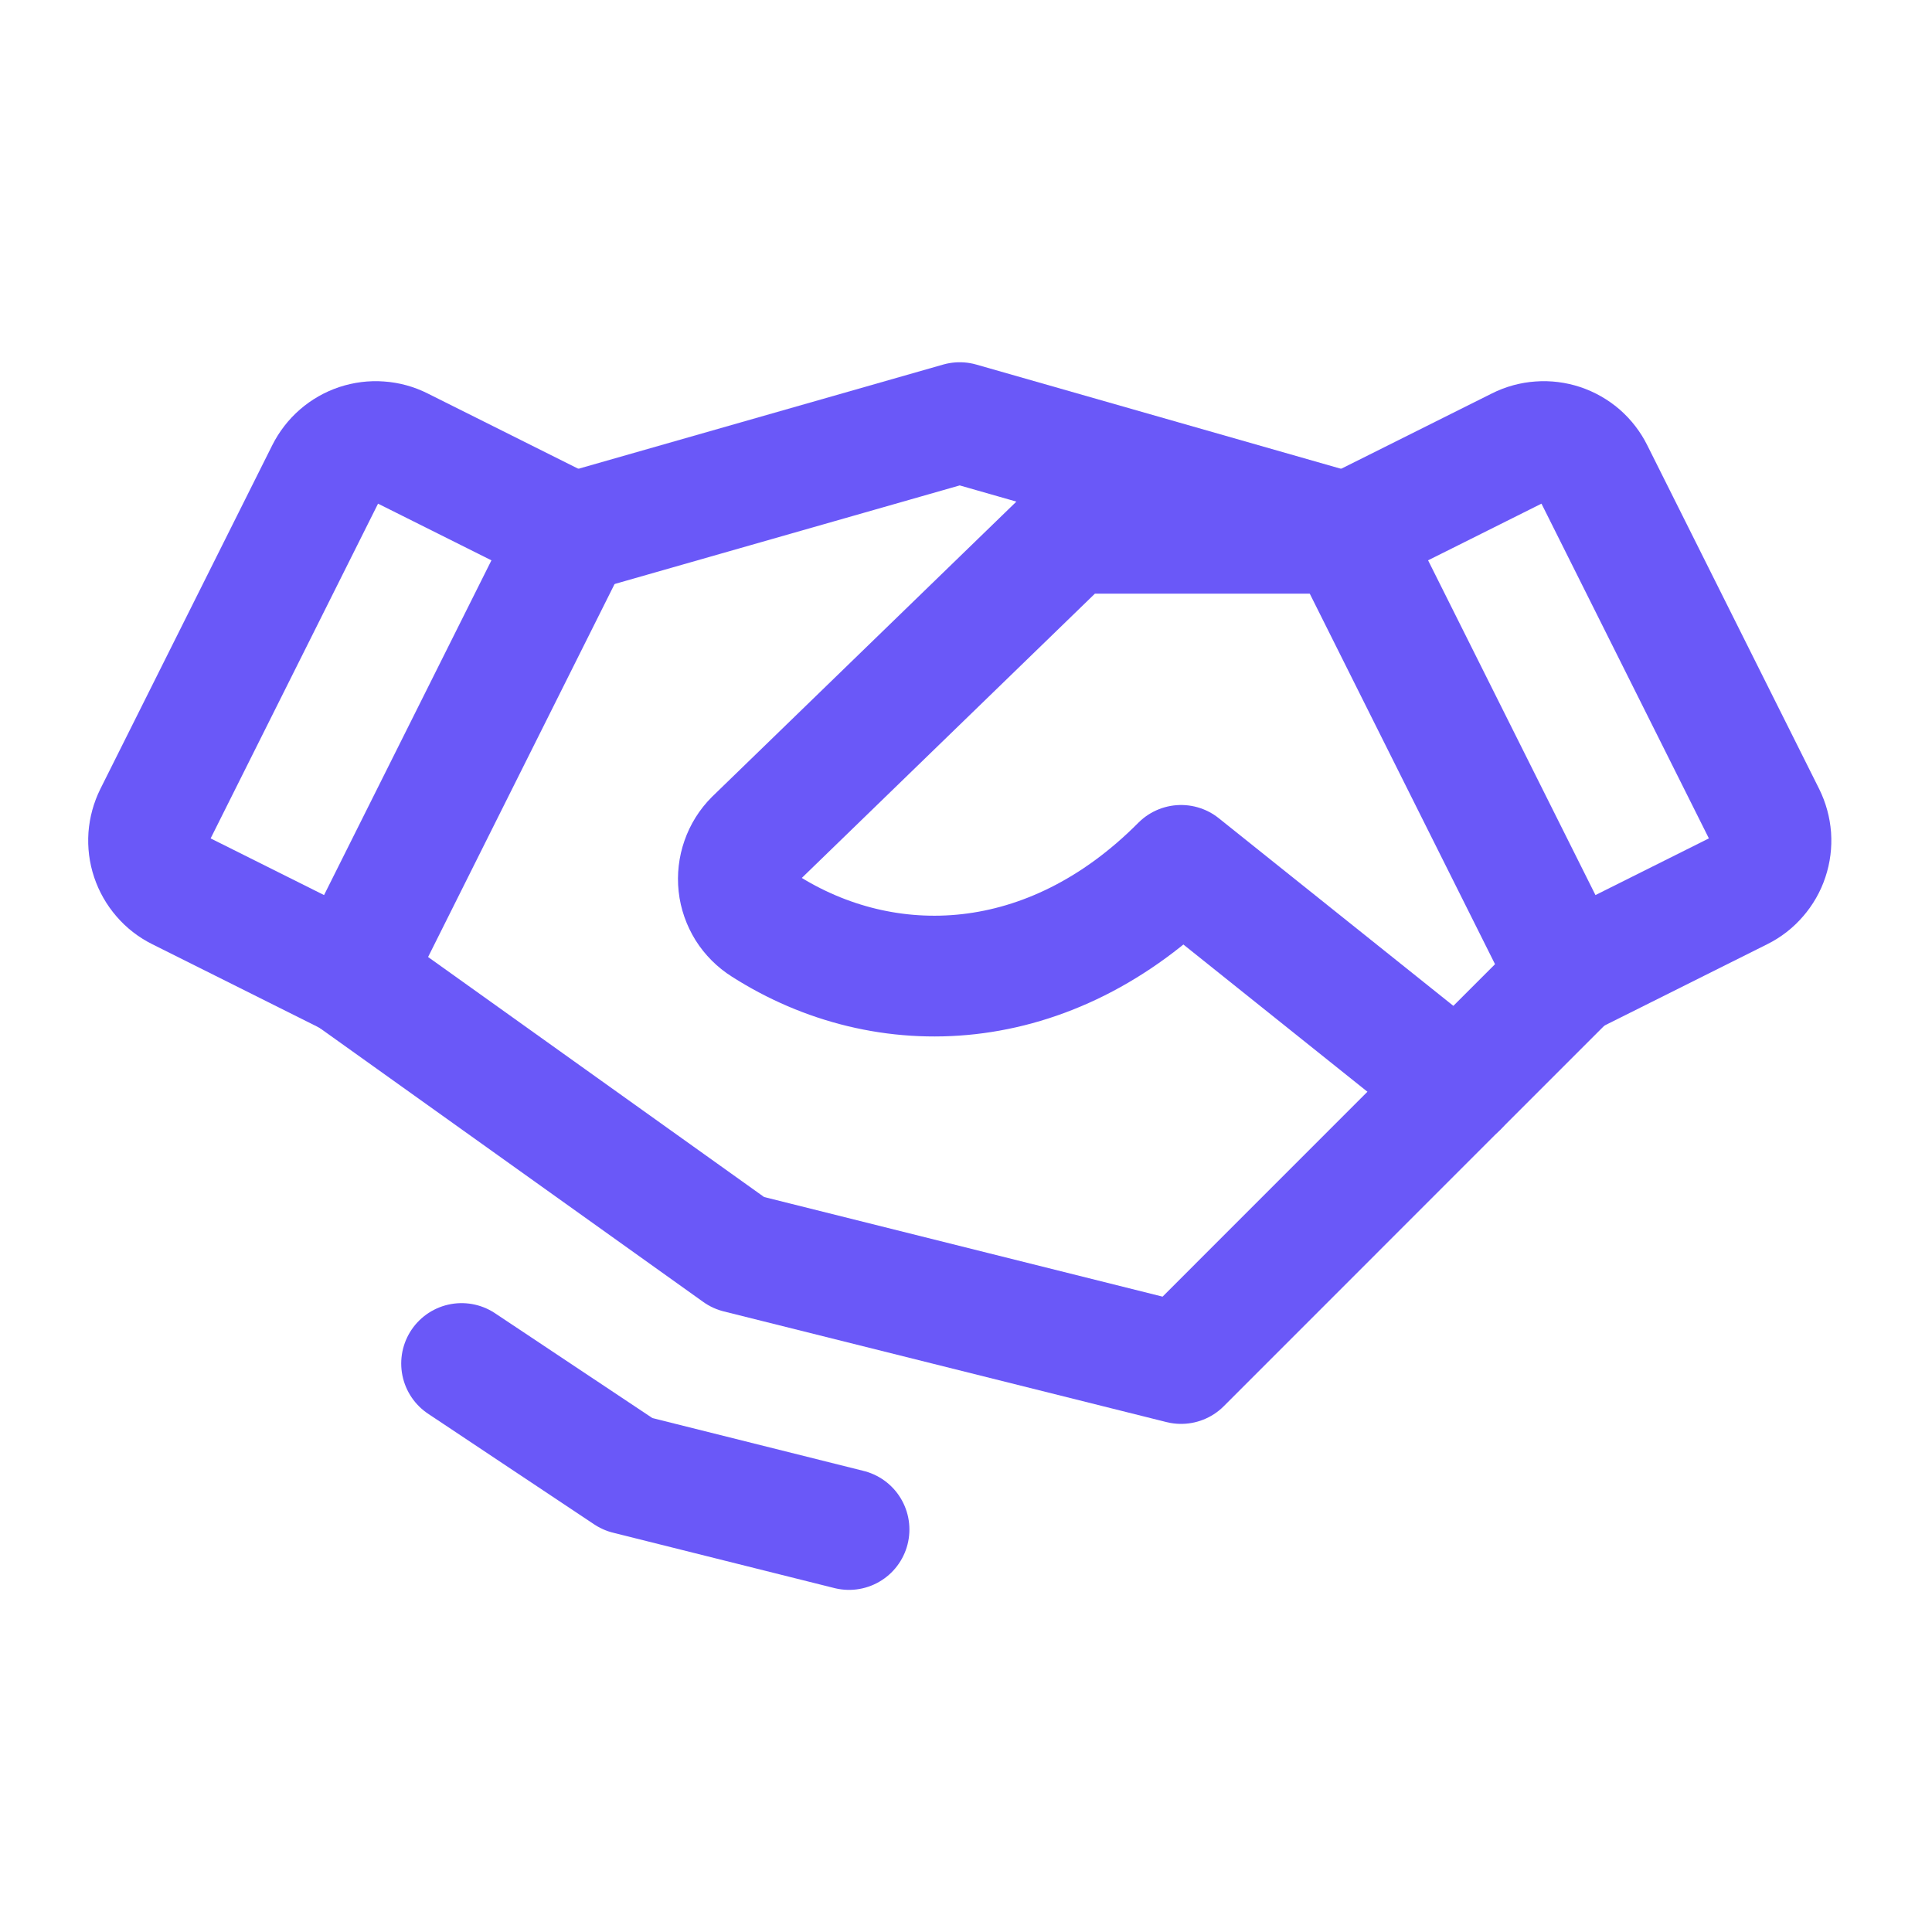
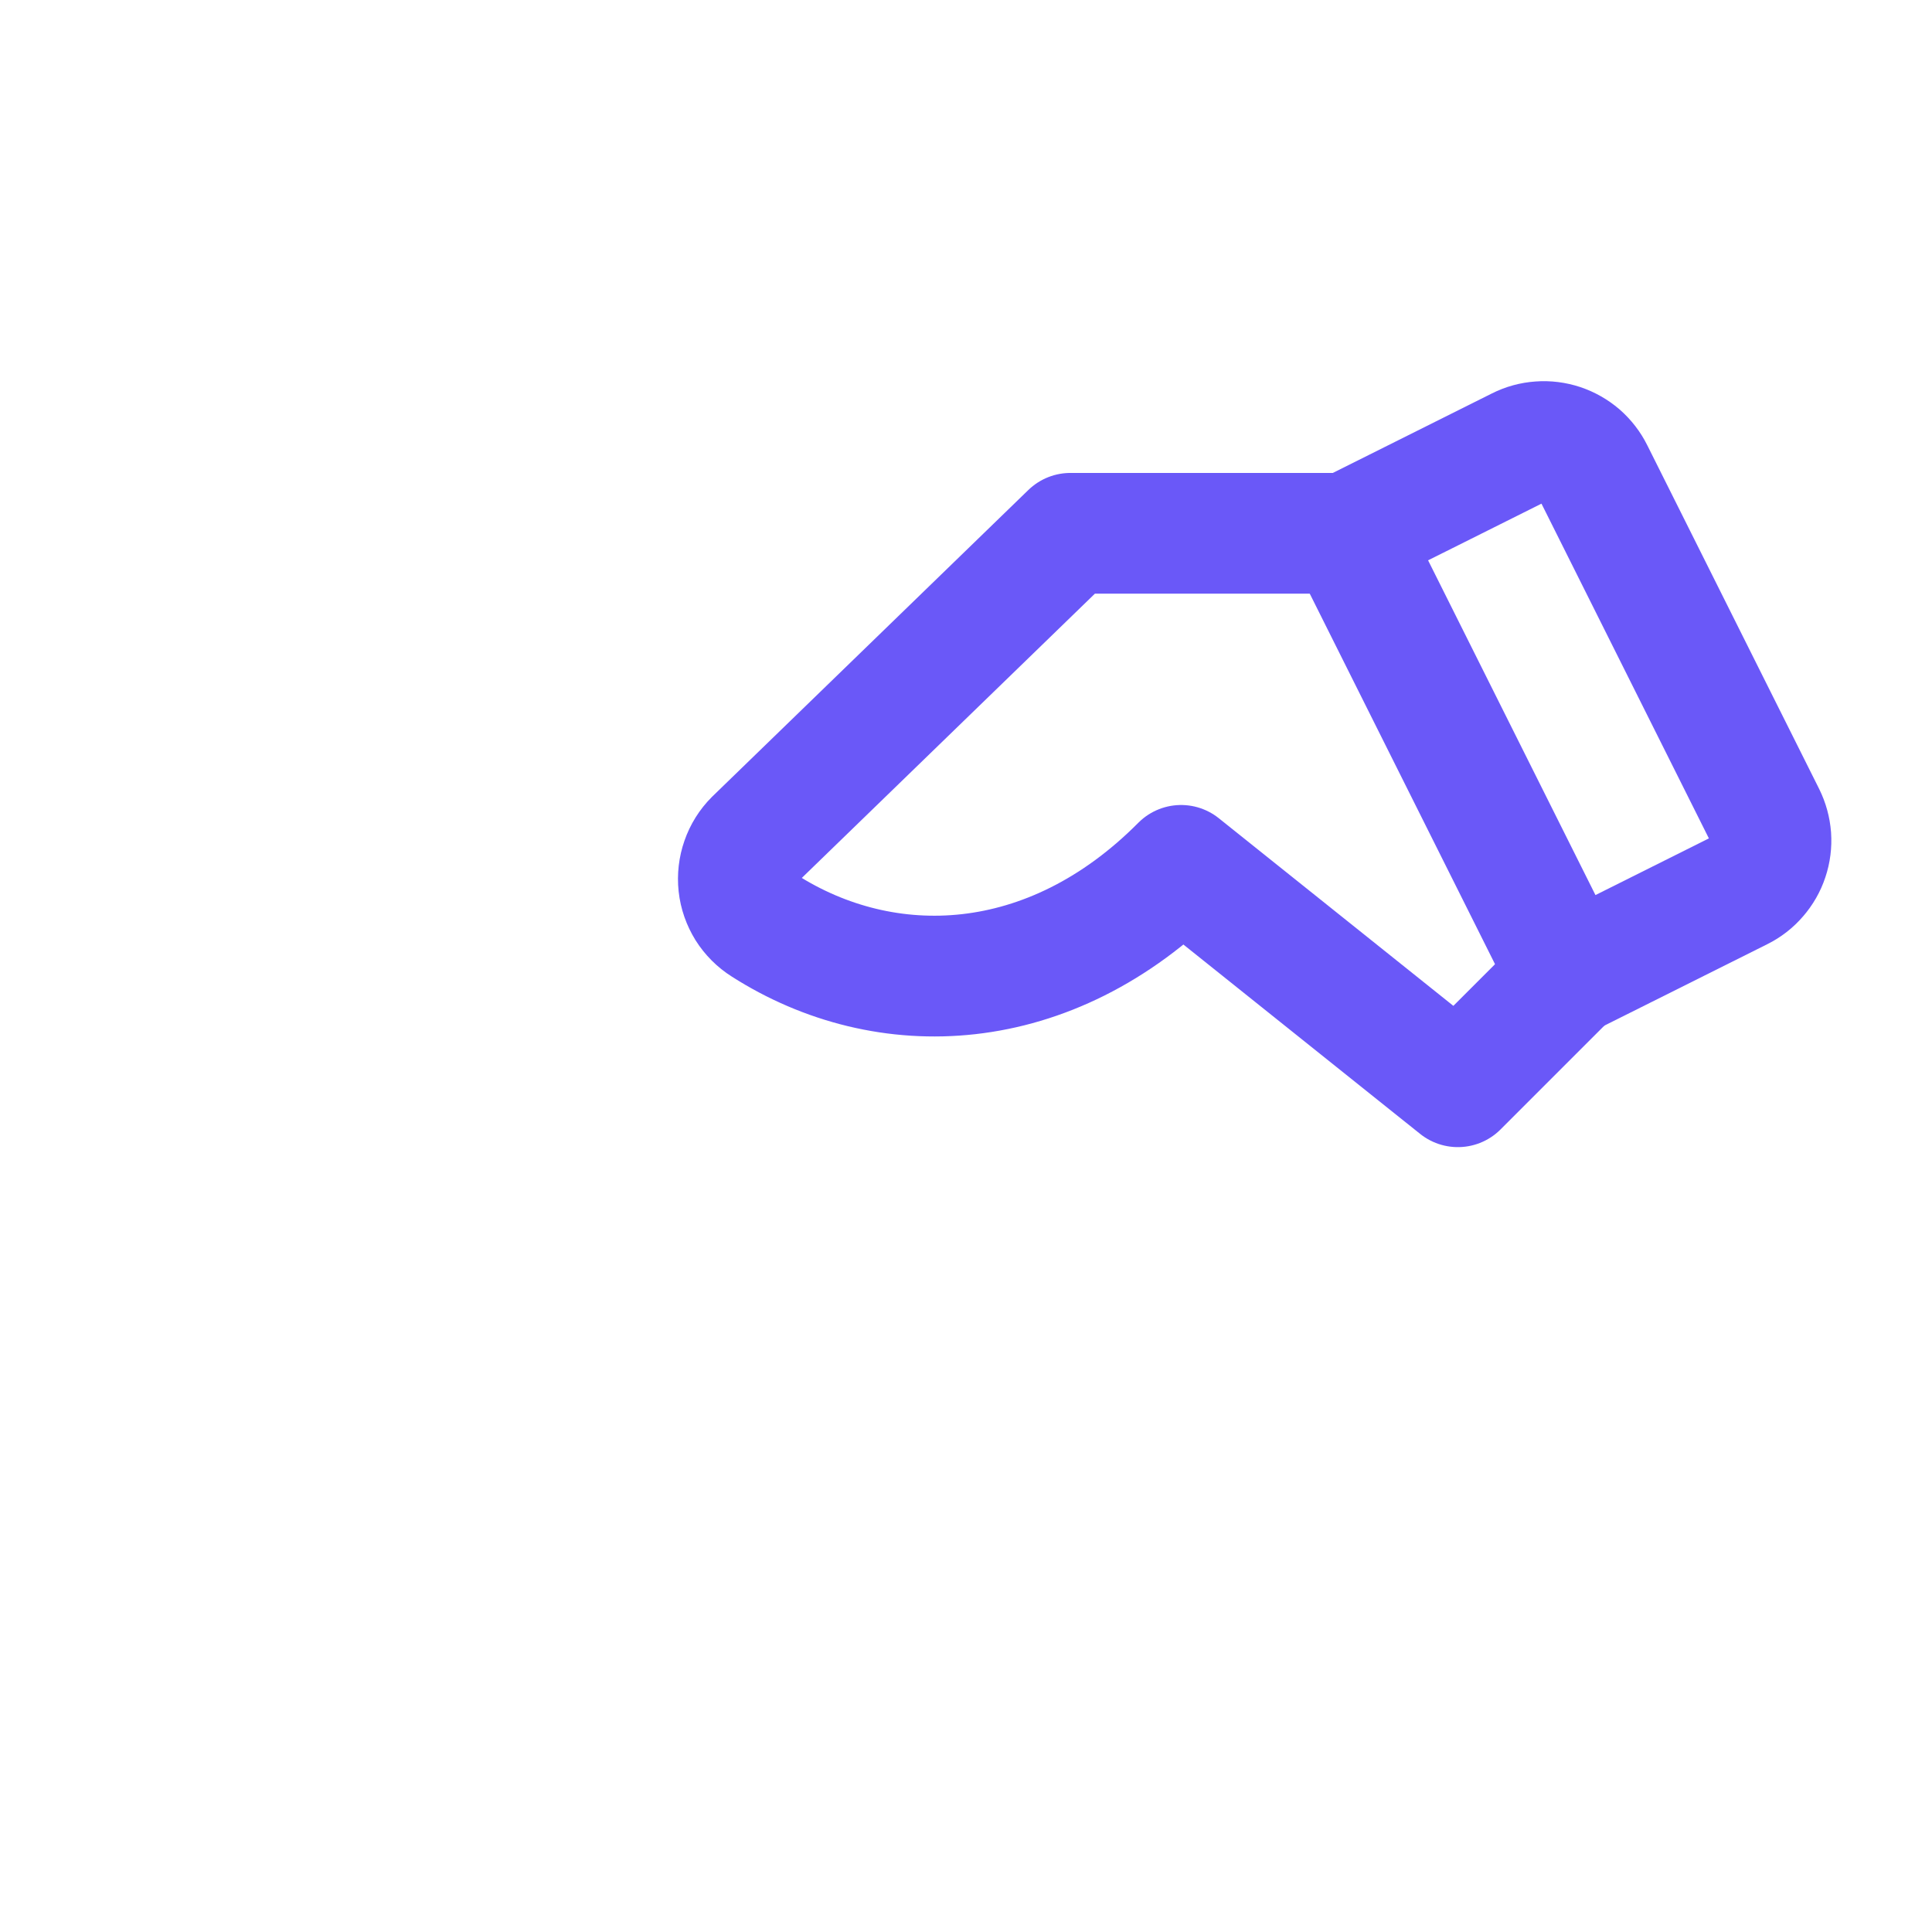
<svg xmlns="http://www.w3.org/2000/svg" width="24" height="24" viewBox="0 0 24 24" fill="none">
  <path id="Vector" d="M16.735 6.625H13.297L9.373 10.431C9.3 10.504 9.245 10.592 9.211 10.69C9.177 10.787 9.165 10.891 9.176 10.993C9.187 11.096 9.222 11.194 9.276 11.282C9.331 11.369 9.405 11.443 9.492 11.498C10.997 12.46 13.039 12.394 14.672 10.75L18.11 13.5L19.485 12.125" stroke="#6A58F8" stroke-width="1.5" stroke-linecap="round" stroke-linejoin="round" />
-   <path id="Vector_2" d="M18.109 13.5L14.672 16.938L9.172 15.563L4.359 12.125" stroke="#6A58F8" stroke-width="1.5" stroke-linecap="round" stroke-linejoin="round" />
-   <path id="Vector_3" d="M5.734 16.938L7.797 18.312L10.547 19" stroke="#6A58F8" stroke-width="1.5" stroke-linecap="round" stroke-linejoin="round" />
-   <path id="Vector_4" d="M7.109 6.625L11.922 5.25L16.734 6.625" stroke="#6A58F8" stroke-width="1.5" stroke-linecap="round" stroke-linejoin="round" />
-   <path id="Vector_5" d="M4.053 5.866L1.918 10.135C1.878 10.216 1.854 10.304 1.847 10.394C1.841 10.484 1.852 10.574 1.881 10.66C1.91 10.746 1.955 10.825 2.014 10.893C2.073 10.962 2.145 11.018 2.226 11.058L4.361 12.125L7.111 6.625L4.976 5.558C4.895 5.517 4.807 5.493 4.717 5.487C4.627 5.48 4.537 5.492 4.451 5.52C4.365 5.549 4.286 5.594 4.218 5.653C4.149 5.713 4.094 5.785 4.053 5.866Z" stroke="#6A58F8" stroke-width="1.5" stroke-linecap="round" stroke-linejoin="round" />
  <path id="Vector_6" d="M18.869 5.558L16.734 6.625L19.484 12.125L21.619 11.058C21.7 11.018 21.772 10.962 21.831 10.893C21.89 10.825 21.936 10.746 21.964 10.66C21.993 10.574 22.004 10.484 21.998 10.394C21.991 10.304 21.967 10.216 21.927 10.135L19.792 5.866C19.752 5.785 19.696 5.713 19.628 5.653C19.559 5.594 19.48 5.549 19.394 5.52C19.309 5.492 19.218 5.48 19.128 5.487C19.038 5.493 18.95 5.517 18.869 5.558Z" stroke="#6A58F8" stroke-width="1.5" stroke-linecap="round" stroke-linejoin="round" />
</svg>